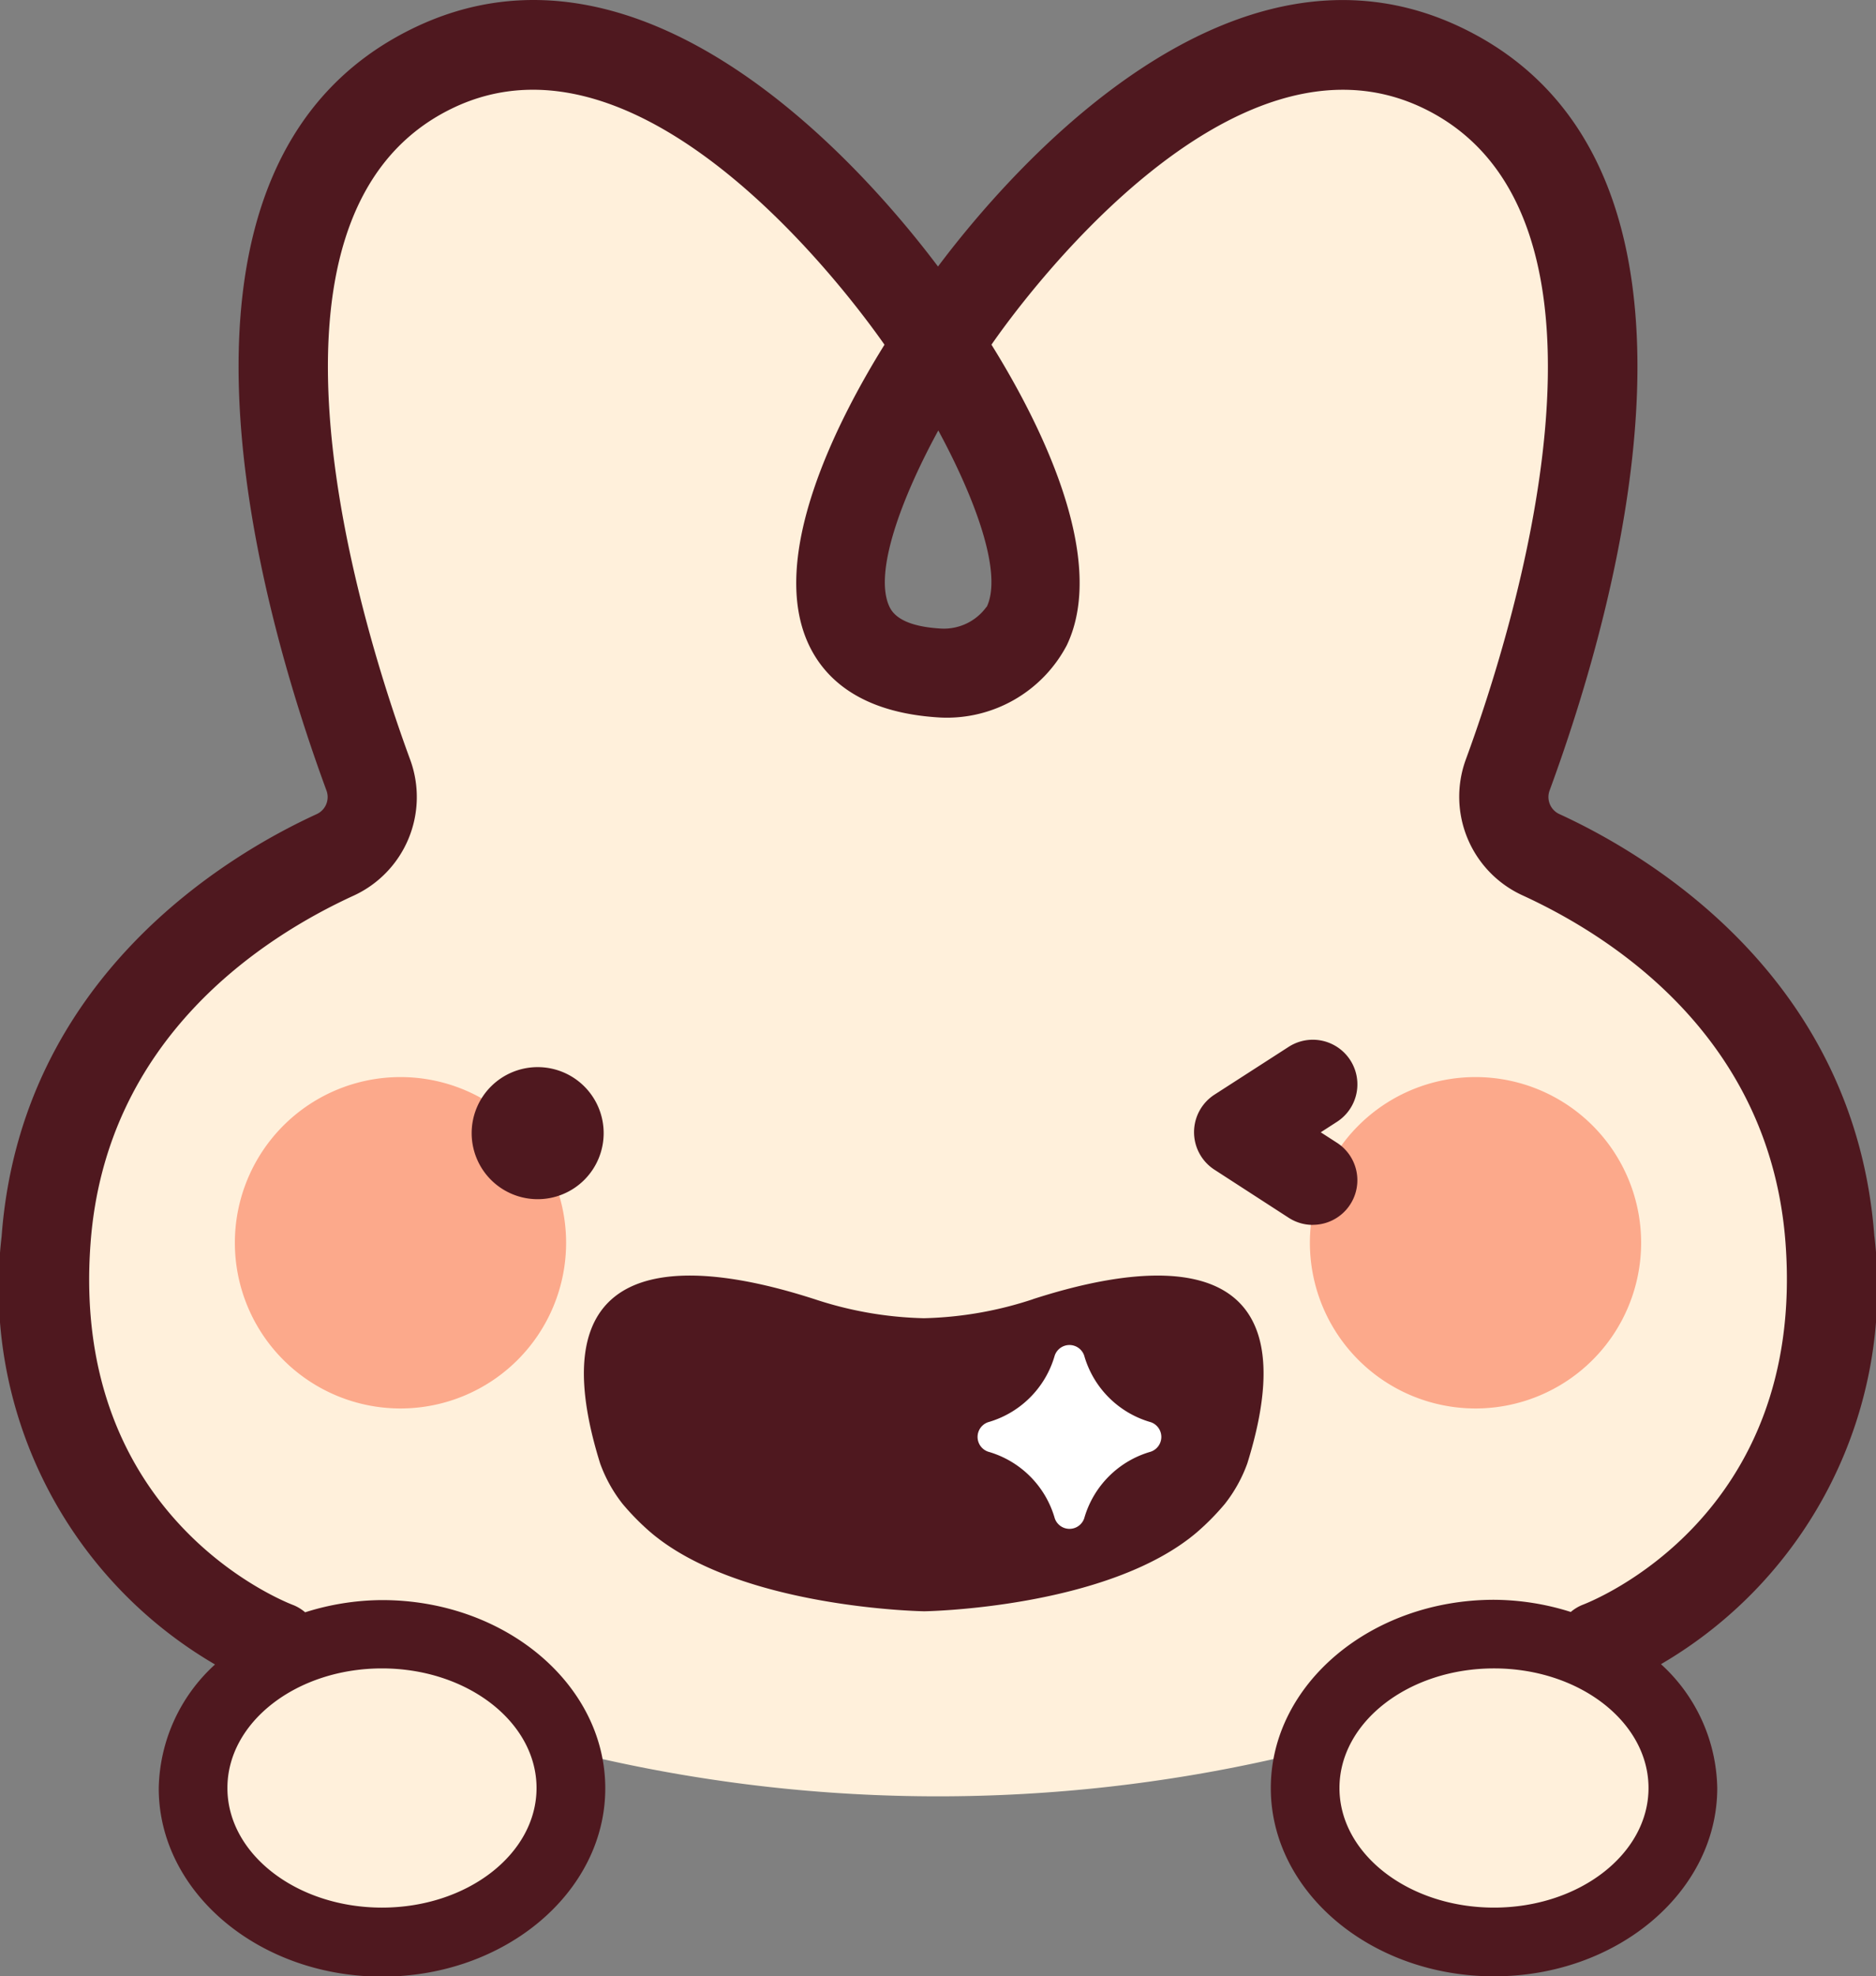
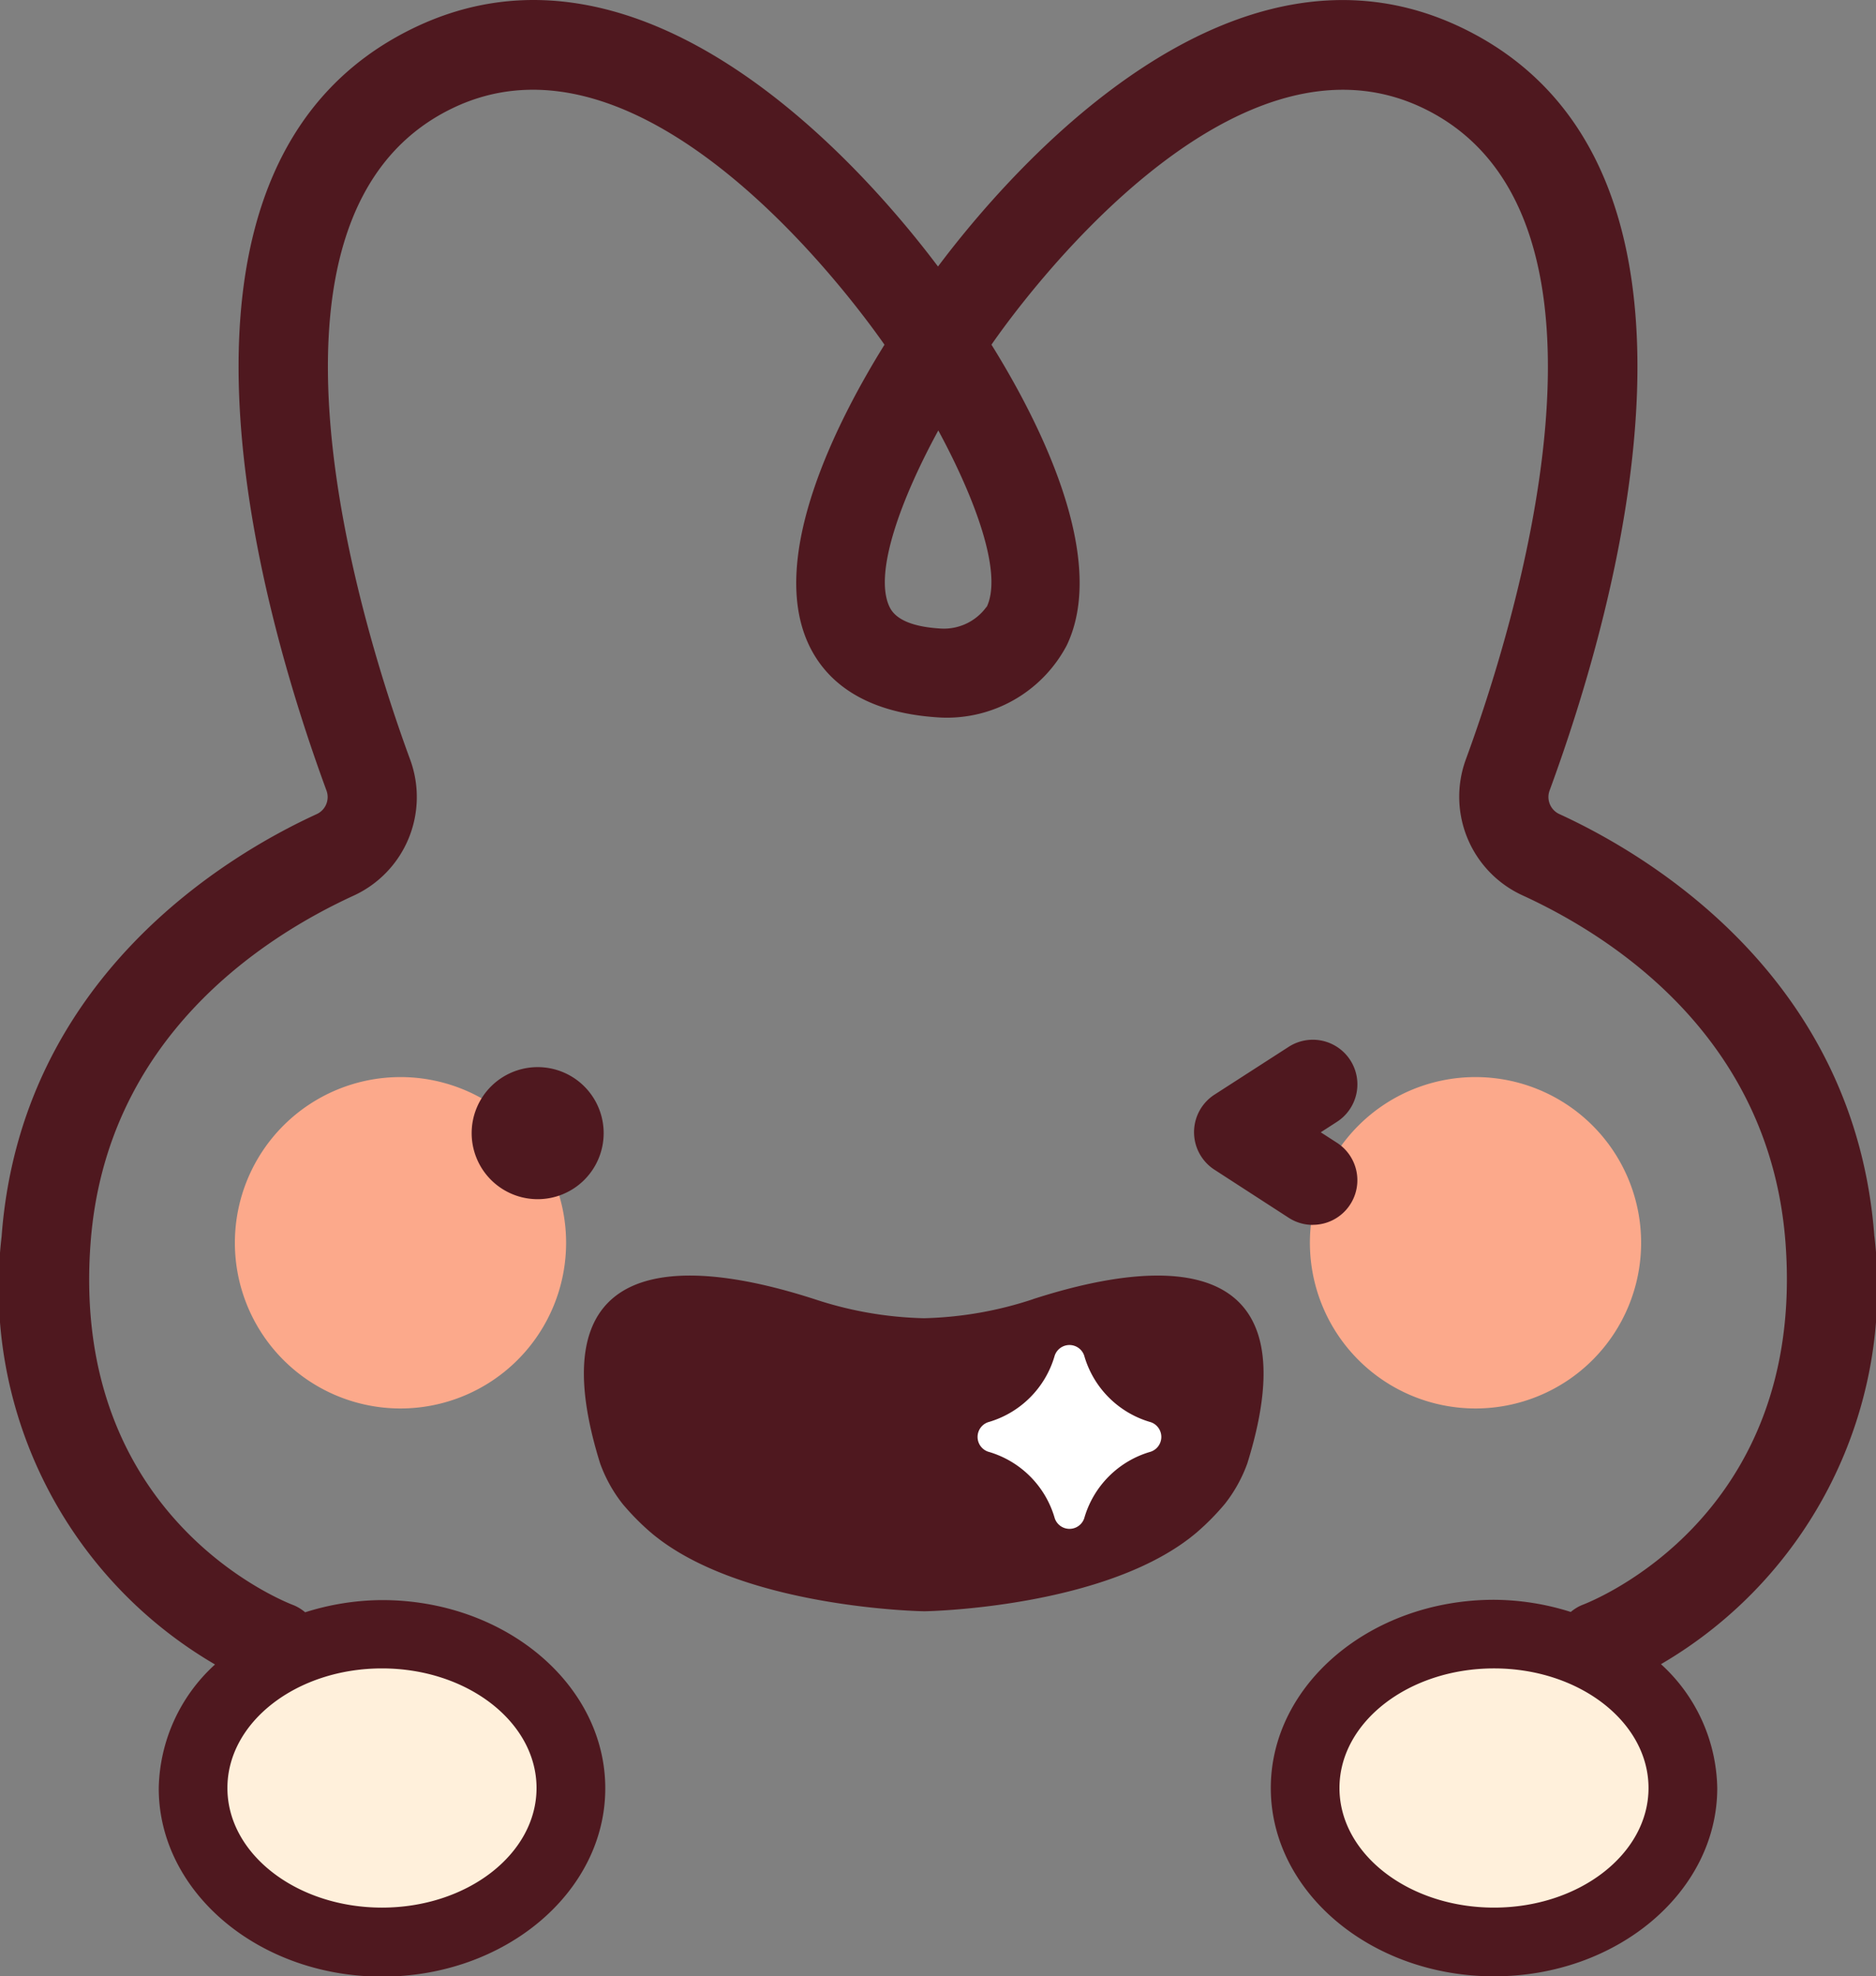
<svg xmlns="http://www.w3.org/2000/svg" width="50" height="52.648" viewBox="0 0 50 52.648">
  <rect x="0" y="0" width="50" height="52.648" fill="#808080" stroke="none" />
  <g id="svg" transform="translate(0 0)">
-     <path id="パス_34257" data-name="パス 34257" d="M48.913,33.17c-.456-6.161-5.23-9.128-7.713-10.263a1.687,1.687,0,0,1-.876-2.12c1.534-4.169,4.987-15.569-1.71-18.824C32.07-1.216,25.488,8.8,25.488,8.8s-.14.2-.349.516c1.24,1.886,5.173,8.458,0,8.757-5.172-.3-1.239-6.87,0-8.757C24.932,9,24.792,8.8,24.792,8.8S18.21-1.216,11.667,1.963c-6.7,3.255-3.245,14.655-1.711,18.824a1.687,1.687,0,0,1-.876,2.12C6.6,24.043,1.823,27.009,1.367,33.17c-.62,8.363,6.195,10.841,6.195,10.841a40.771,40.771,0,0,0,35.156,0s6.815-2.478,6.195-10.841" transform="translate(-0.14 -0.141)" fill="#fff0db" />
    <path id="パス_34258" data-name="パス 34258" d="M15.823,52.77c0,2.265-2.254,4.1-5.035,4.1s-5.034-1.836-5.034-4.1,2.254-4.1,5.034-4.1,5.035,1.836,5.035,4.1" transform="translate(-0.607 -5.138)" fill="#fff0db" />
    <path id="パス_34259" data-name="パス 34259" d="M38.89,52.77c0,2.265,2.254,4.1,5.035,4.1s5.034-1.836,5.034-4.1-2.254-4.1-5.034-4.1-5.035,1.836-5.035,4.1" transform="translate(-4.105 -5.138)" fill="#fff0db" />
    <path id="パス_34260" data-name="パス 34260" d="M15.827,36.493a4.414,4.414,0,1,1-4.414-4.414,4.414,4.414,0,0,1,4.414,4.414" transform="translate(-0.739 -3.386)" fill="#fca98b" />
    <path id="パス_34261" data-name="パス 34261" d="M17.573,33.541a1.759,1.759,0,1,1-1.758-1.758,1.758,1.758,0,0,1,1.758,1.758" transform="translate(-1.484 -3.355)" fill="#4f181f" />
    <path id="パス_34262" data-name="パス 34262" d="M29.376,38.618a9.946,9.946,0,0,1-2.916.509,9.946,9.946,0,0,1-2.917-.509c-1.964-.63-7.762-2.2-5.711,4.377a3.854,3.854,0,0,0,.6,1.08,6.594,6.594,0,0,0,.741.752c2.385,2.036,7.3,2.107,7.3,2.107s4.882-.072,7.267-2.107a6.594,6.594,0,0,0,.741-.752,3.854,3.854,0,0,0,.6-1.08c2.051-6.576-3.746-5.007-5.711-4.377" transform="translate(-1.837 -4.01)" fill="#4f181f" />
    <path id="パス_34263" data-name="パス 34263" d="M33.748,42.9a2.584,2.584,0,0,0-1.776,1.776.415.415,0,0,1-.785,0A2.584,2.584,0,0,0,29.41,42.9a.415.415,0,0,1,0-.785,2.584,2.584,0,0,0,1.776-1.776.415.415,0,0,1,.785,0,2.584,2.584,0,0,0,1.776,1.776.415.415,0,0,1,0,.785" transform="translate(-3.075 -4.228)" fill="#fff" />
    <path id="パス_34264" data-name="パス 34264" d="M39.032,36.493a4.414,4.414,0,1,0,4.414-4.414,4.414,4.414,0,0,0-4.414,4.414" transform="translate(-4.12 -3.386)" fill="#fca98b" />
    <path id="パス_34265" data-name="パス 34265" d="M49.957,32.941c-.514-6.925-6.048-10.178-8.4-11.256a.5.5,0,0,1-.255-.63c1.8-4.893,5.179-16.664-2.308-20.3C32.785-2.262,26.886,4.587,25,7.1c-1.923-2.555-7.8-9.356-13.993-6.345C3.518,4.393,6.9,16.164,8.7,21.056a.5.5,0,0,1-.255.63C6.089,22.764.555,26.018.043,32.941a11.621,11.621,0,0,0,5.688,11.4,4.566,4.566,0,0,0-1.5,3.3c0,2.766,2.671,5.016,5.951,5.016s5.95-2.25,5.95-5.016-2.67-5.015-5.95-5.015a6.883,6.883,0,0,0-2.049.325,1.164,1.164,0,0,0-.3-.186c-.244-.091-5.963-2.316-5.42-9.639.4-5.456,4.573-8.15,7.022-9.271a2.89,2.89,0,0,0,1.5-3.61C9.7,16.892,6.14,5.759,12.044,2.891,17.166.4,22.715,7.957,23.574,9.183c-1.237,1.988-3.133,5.658-2.01,8.008.388.811,1.286,1.8,3.5,1.924a3.612,3.612,0,0,0,3.368-1.924c1.127-2.358-.784-6.045-2.007-8.009.759-1.1,6.363-8.8,11.527-6.291,5.9,2.868,2.345,14,1.114,17.346a2.889,2.889,0,0,0,1.5,3.609c2.45,1.121,6.618,3.815,7.023,9.272.54,7.3-5.146,9.534-5.419,9.638a1.147,1.147,0,0,0-.305.186,6.877,6.877,0,0,0-2.045-.324c-3.28,0-5.95,2.25-5.95,5.015s2.67,5.016,5.95,5.016,5.949-2.25,5.949-5.016a4.565,4.565,0,0,0-1.5-3.3,11.619,11.619,0,0,0,5.689-11.4M14.3,47.632c0,1.757-1.847,3.186-4.119,3.186s-4.12-1.429-4.12-3.186,1.848-3.186,4.12-3.186S14.3,45.876,14.3,47.632M26.293,16.166a1.4,1.4,0,0,1-1.225.578c-.74-.044-1.2-.237-1.36-.577-.431-.9.314-2.891,1.3-4.7.974,1.8,1.723,3.792,1.291,4.7M39.819,50.818c-2.272,0-4.119-1.429-4.119-3.186s1.847-3.186,4.119-3.186,4.118,1.429,4.118,3.186-1.848,3.186-4.118,3.186" transform="translate(0 0)" fill="#4f181f" />
    <path id="パス_34266" data-name="パス 34266" d="M38.745,35.9a1.184,1.184,0,0,1-.644-.191L36.125,34.43a1.19,1.19,0,0,1,0-2L38.1,31.158a1.188,1.188,0,1,1,1.291,1.995l-.434.28.434.28a1.188,1.188,0,0,1-.647,2.185" transform="translate(-3.756 -3.269)" fill="#4f181f" />
  </g>
</svg>